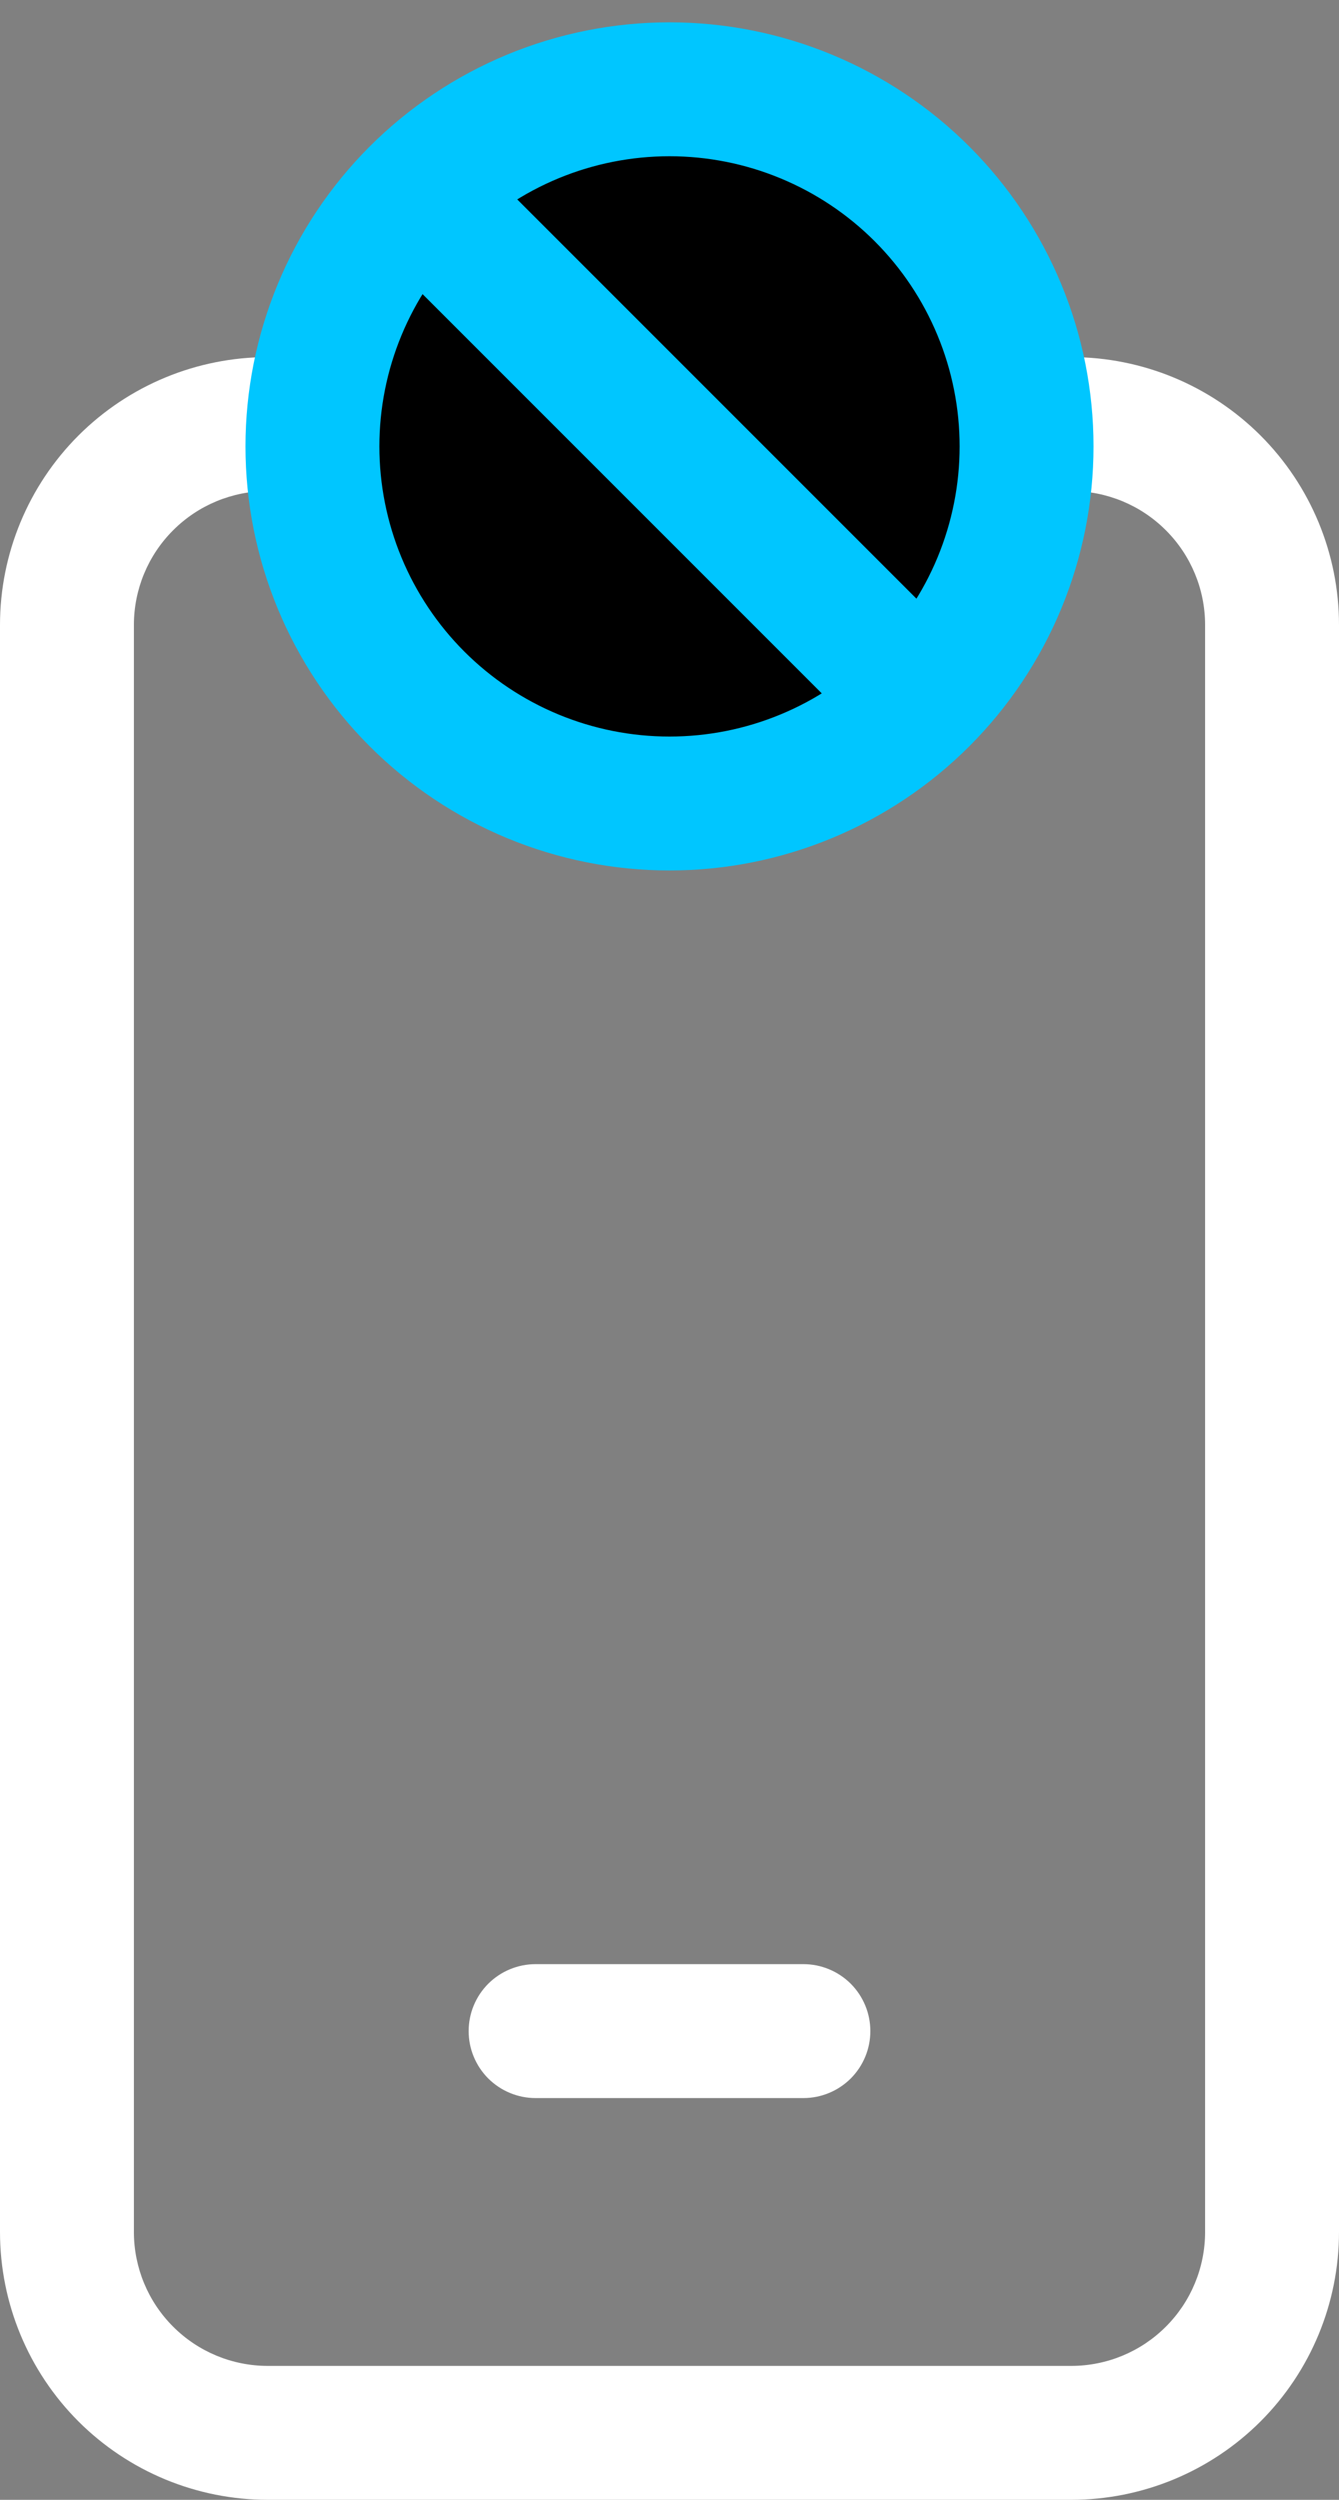
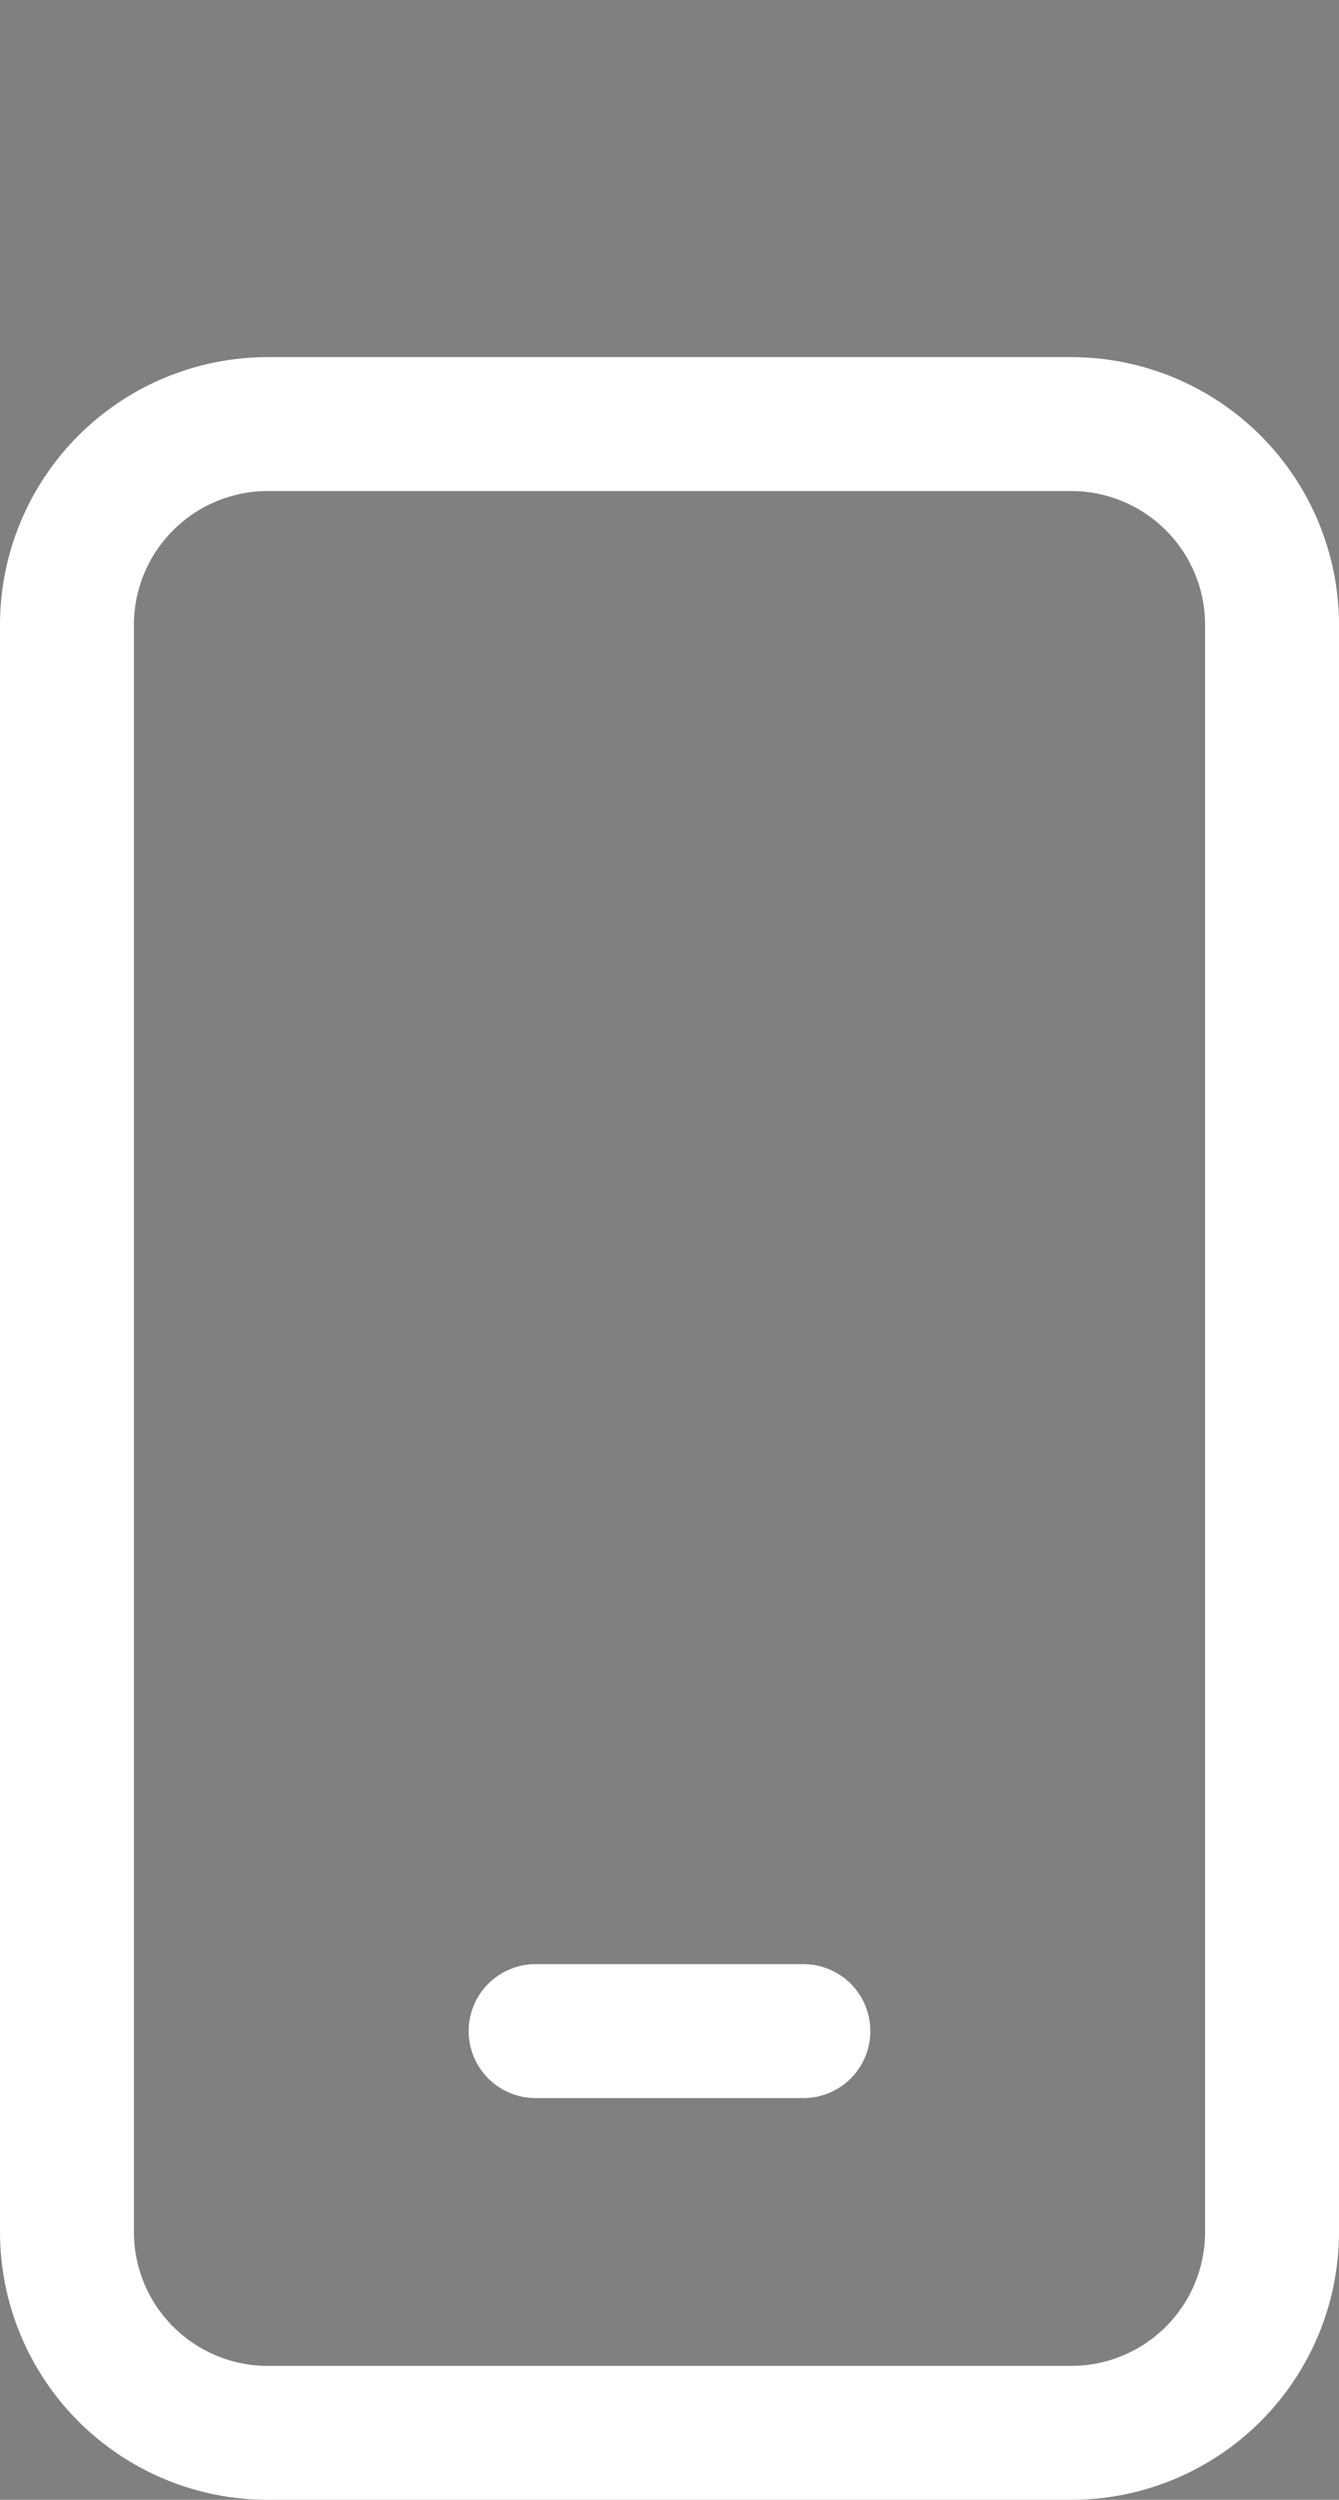
<svg xmlns="http://www.w3.org/2000/svg" width="30" height="56" viewBox="0 0 30 56" fill="none">
  <rect x="0" y="0" width="30" height="56" fill="#808080" stroke="none" />
  <path d="M12 44C11.602 44 11.221 44.158 10.939 44.439C10.658 44.721 10.5 45.102 10.5 45.5C10.5 45.898 10.658 46.279 10.939 46.561C11.221 46.842 11.602 47 12 47H18C18.398 47 18.779 46.842 19.061 46.561C19.342 46.279 19.5 45.898 19.5 45.5C19.5 45.102 19.342 44.721 19.061 44.439C18.779 44.158 18.398 44 18 44H12ZM6 8C4.409 8 2.883 8.632 1.757 9.757C0.632 10.883 0 12.409 0 14V50C0 51.591 0.632 53.117 1.757 54.243C2.883 55.368 4.409 56 6 56H24C25.591 56 27.117 55.368 28.243 54.243C29.368 53.117 30 51.591 30 50V14C30 12.409 29.368 10.883 28.243 9.757C27.117 8.632 25.591 8 24 8H6ZM3 14C3 13.204 3.316 12.441 3.879 11.879C4.441 11.316 5.204 11 6 11H24C24.796 11 25.559 11.316 26.121 11.879C26.684 12.441 27 13.204 27 14V50C27 50.796 26.684 51.559 26.121 52.121C25.559 52.684 24.796 53 24 53H6C5.204 53 4.441 52.684 3.879 52.121C3.316 51.559 3 50.796 3 50V14Z" fill="white" />
-   <path d="M9.343 4.343C8.6 5.086 8.011 5.968 7.609 6.939C7.207 7.909 7 8.949 7 10C7 11.051 7.207 12.091 7.609 13.062C8.011 14.032 8.6 14.914 9.343 15.657C10.086 16.4 10.968 16.989 11.938 17.391C12.909 17.793 13.949 18 15 18C16.051 18 17.091 17.793 18.061 17.391C19.032 16.989 19.914 16.4 20.657 15.657M9.343 4.343C10.086 3.6 10.968 3.011 11.938 2.609C12.909 2.207 13.949 2 15 2C16.051 2 17.091 2.207 18.061 2.609C19.032 3.011 19.914 3.6 20.657 4.343C21.4 5.086 21.989 5.968 22.391 6.939C22.793 7.909 23 8.949 23 10C23 11.051 22.793 12.091 22.391 13.062C21.989 14.032 21.4 14.914 20.657 15.657M9.343 4.343L15 10L20.657 15.657" fill="black" />
-   <path d="M9.343 4.343C8.6 5.086 8.011 5.968 7.609 6.939C7.207 7.909 7 8.949 7 10C7 11.051 7.207 12.091 7.609 13.062C8.011 14.032 8.6 14.914 9.343 15.657C10.086 16.4 10.968 16.989 11.938 17.391C12.909 17.793 13.949 18 15 18C16.051 18 17.091 17.793 18.061 17.391C19.032 16.989 19.914 16.4 20.657 15.657M9.343 4.343C10.086 3.6 10.968 3.011 11.938 2.609C12.909 2.207 13.949 2 15 2C16.051 2 17.091 2.207 18.061 2.609C19.032 3.011 19.914 3.6 20.657 4.343C21.4 5.086 21.989 5.968 22.391 6.939C22.793 7.909 23 8.949 23 10C23 11.051 22.793 12.091 22.391 13.062C21.989 14.032 21.4 14.914 20.657 15.657M9.343 4.343L15 10L20.657 15.657" stroke="#00C6FF" stroke-width="3" stroke-linecap="round" stroke-linejoin="round" />
</svg>